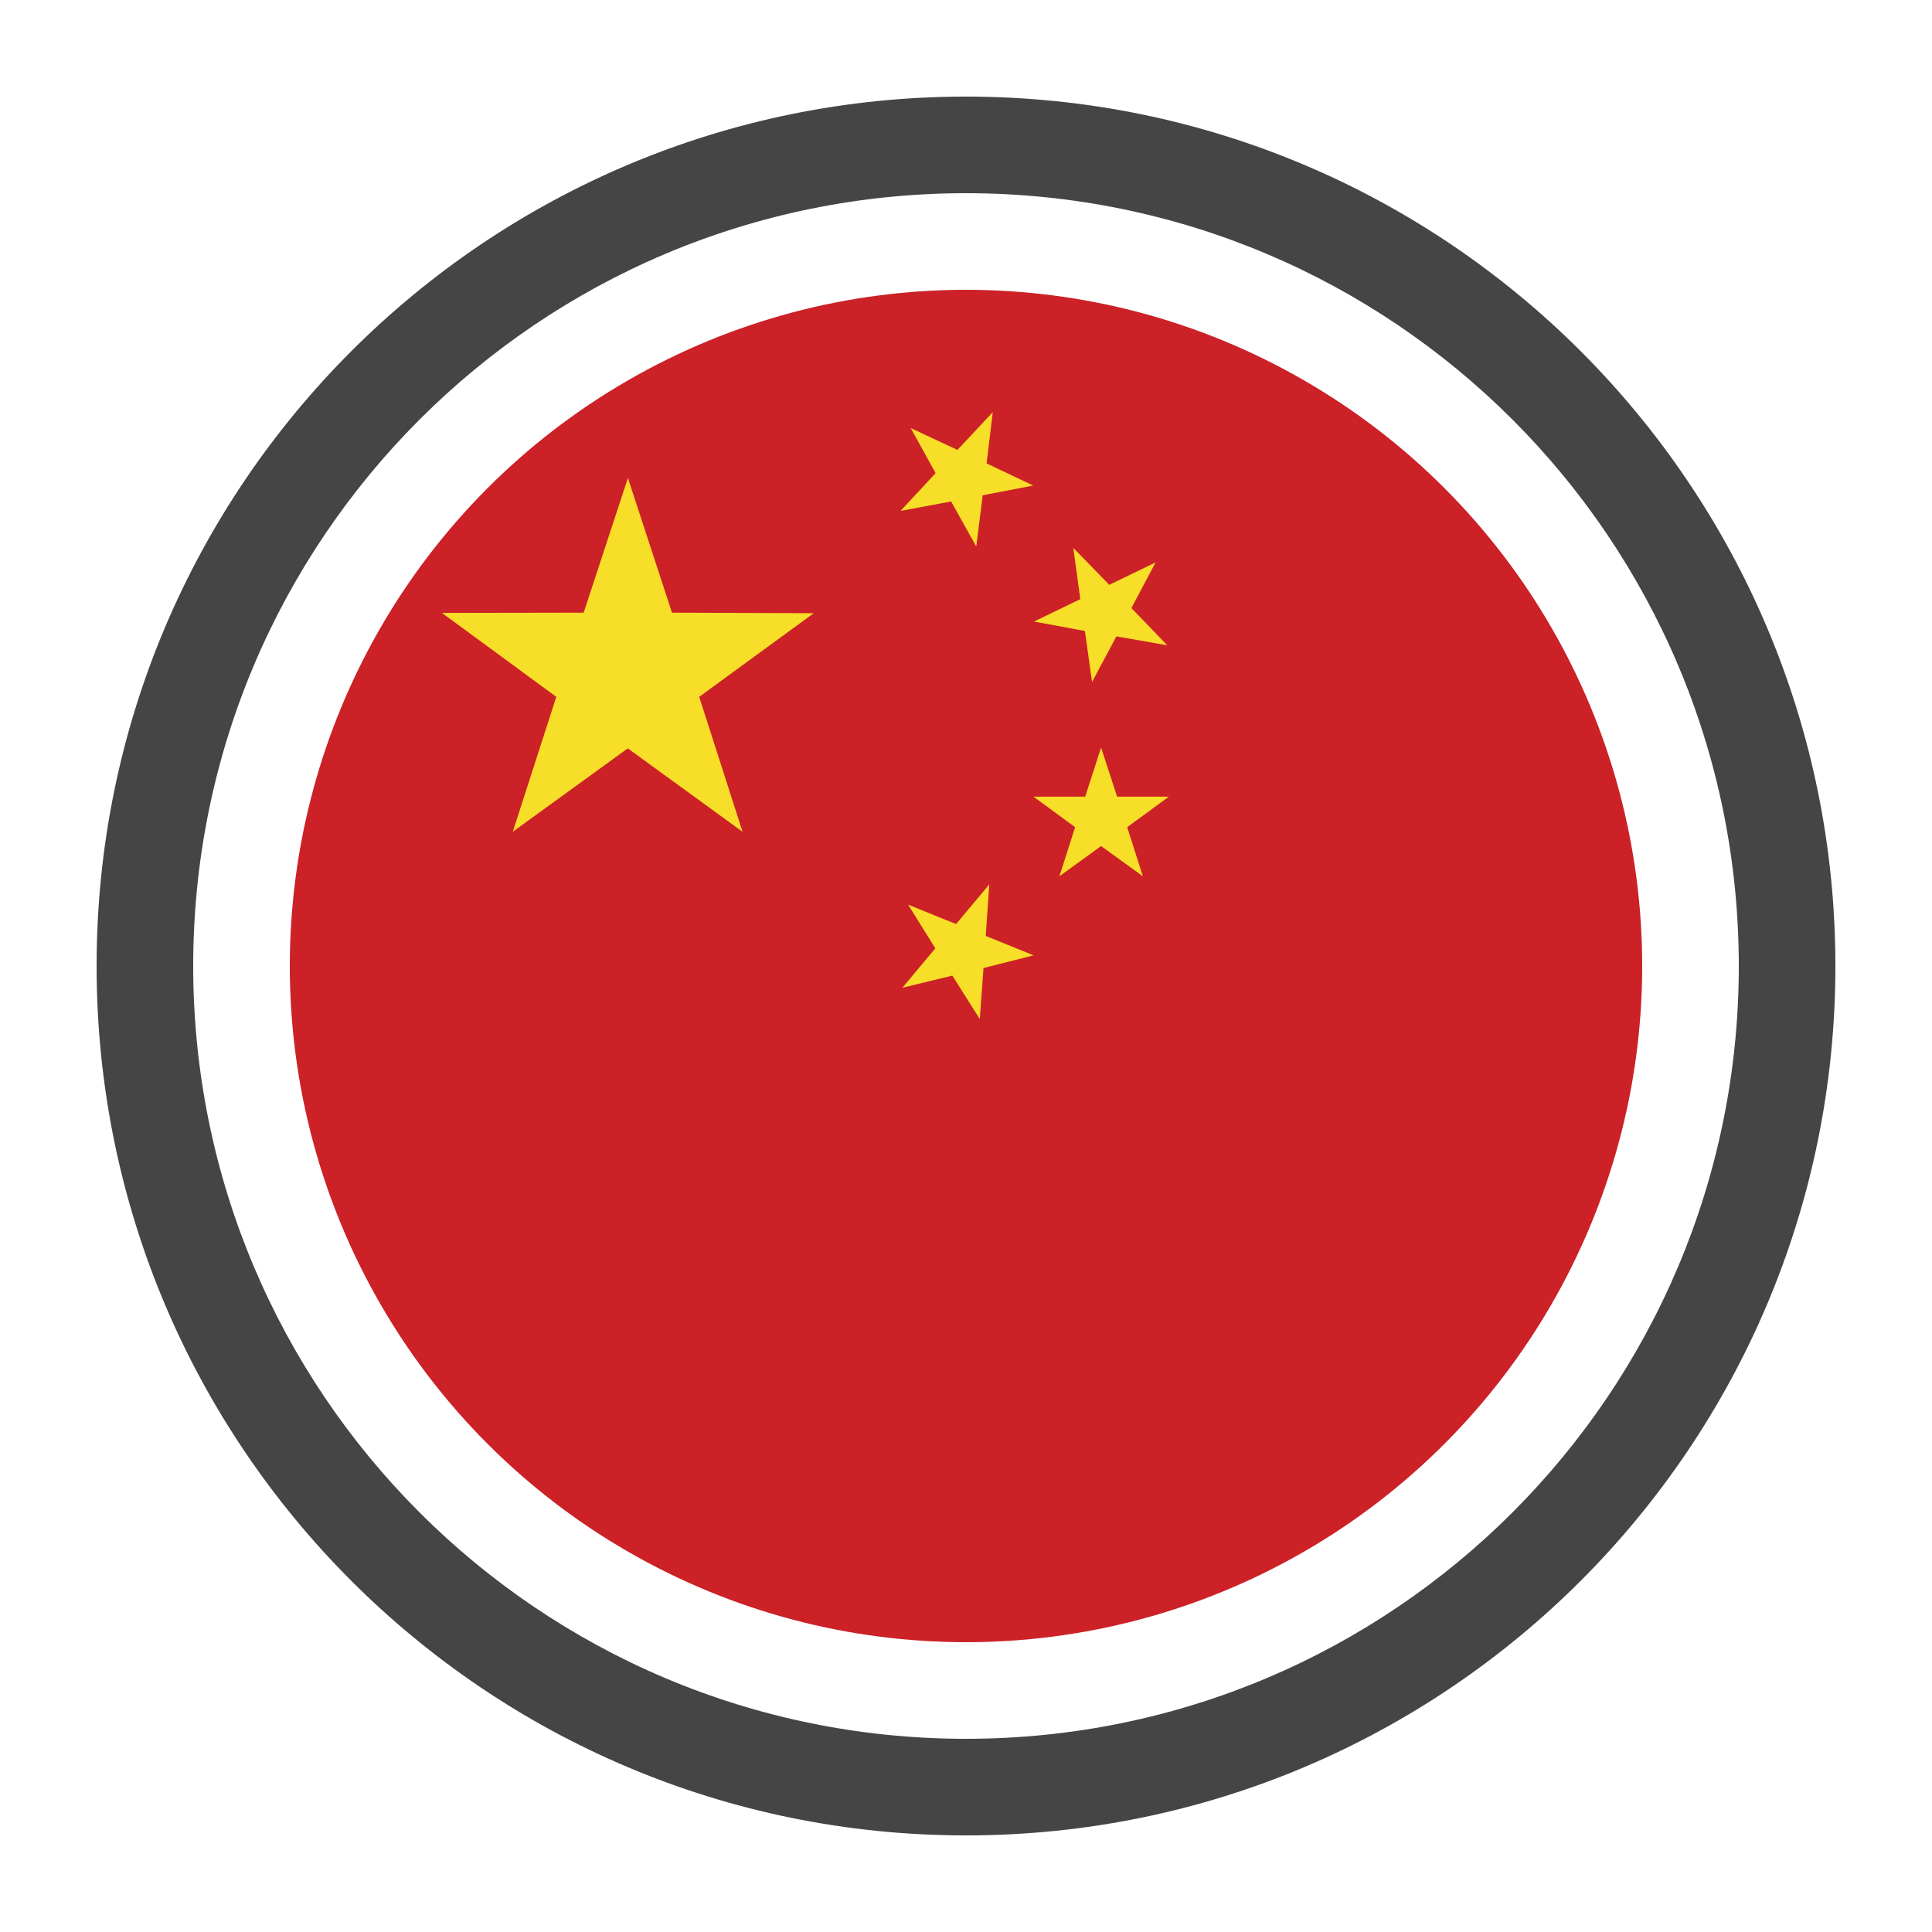
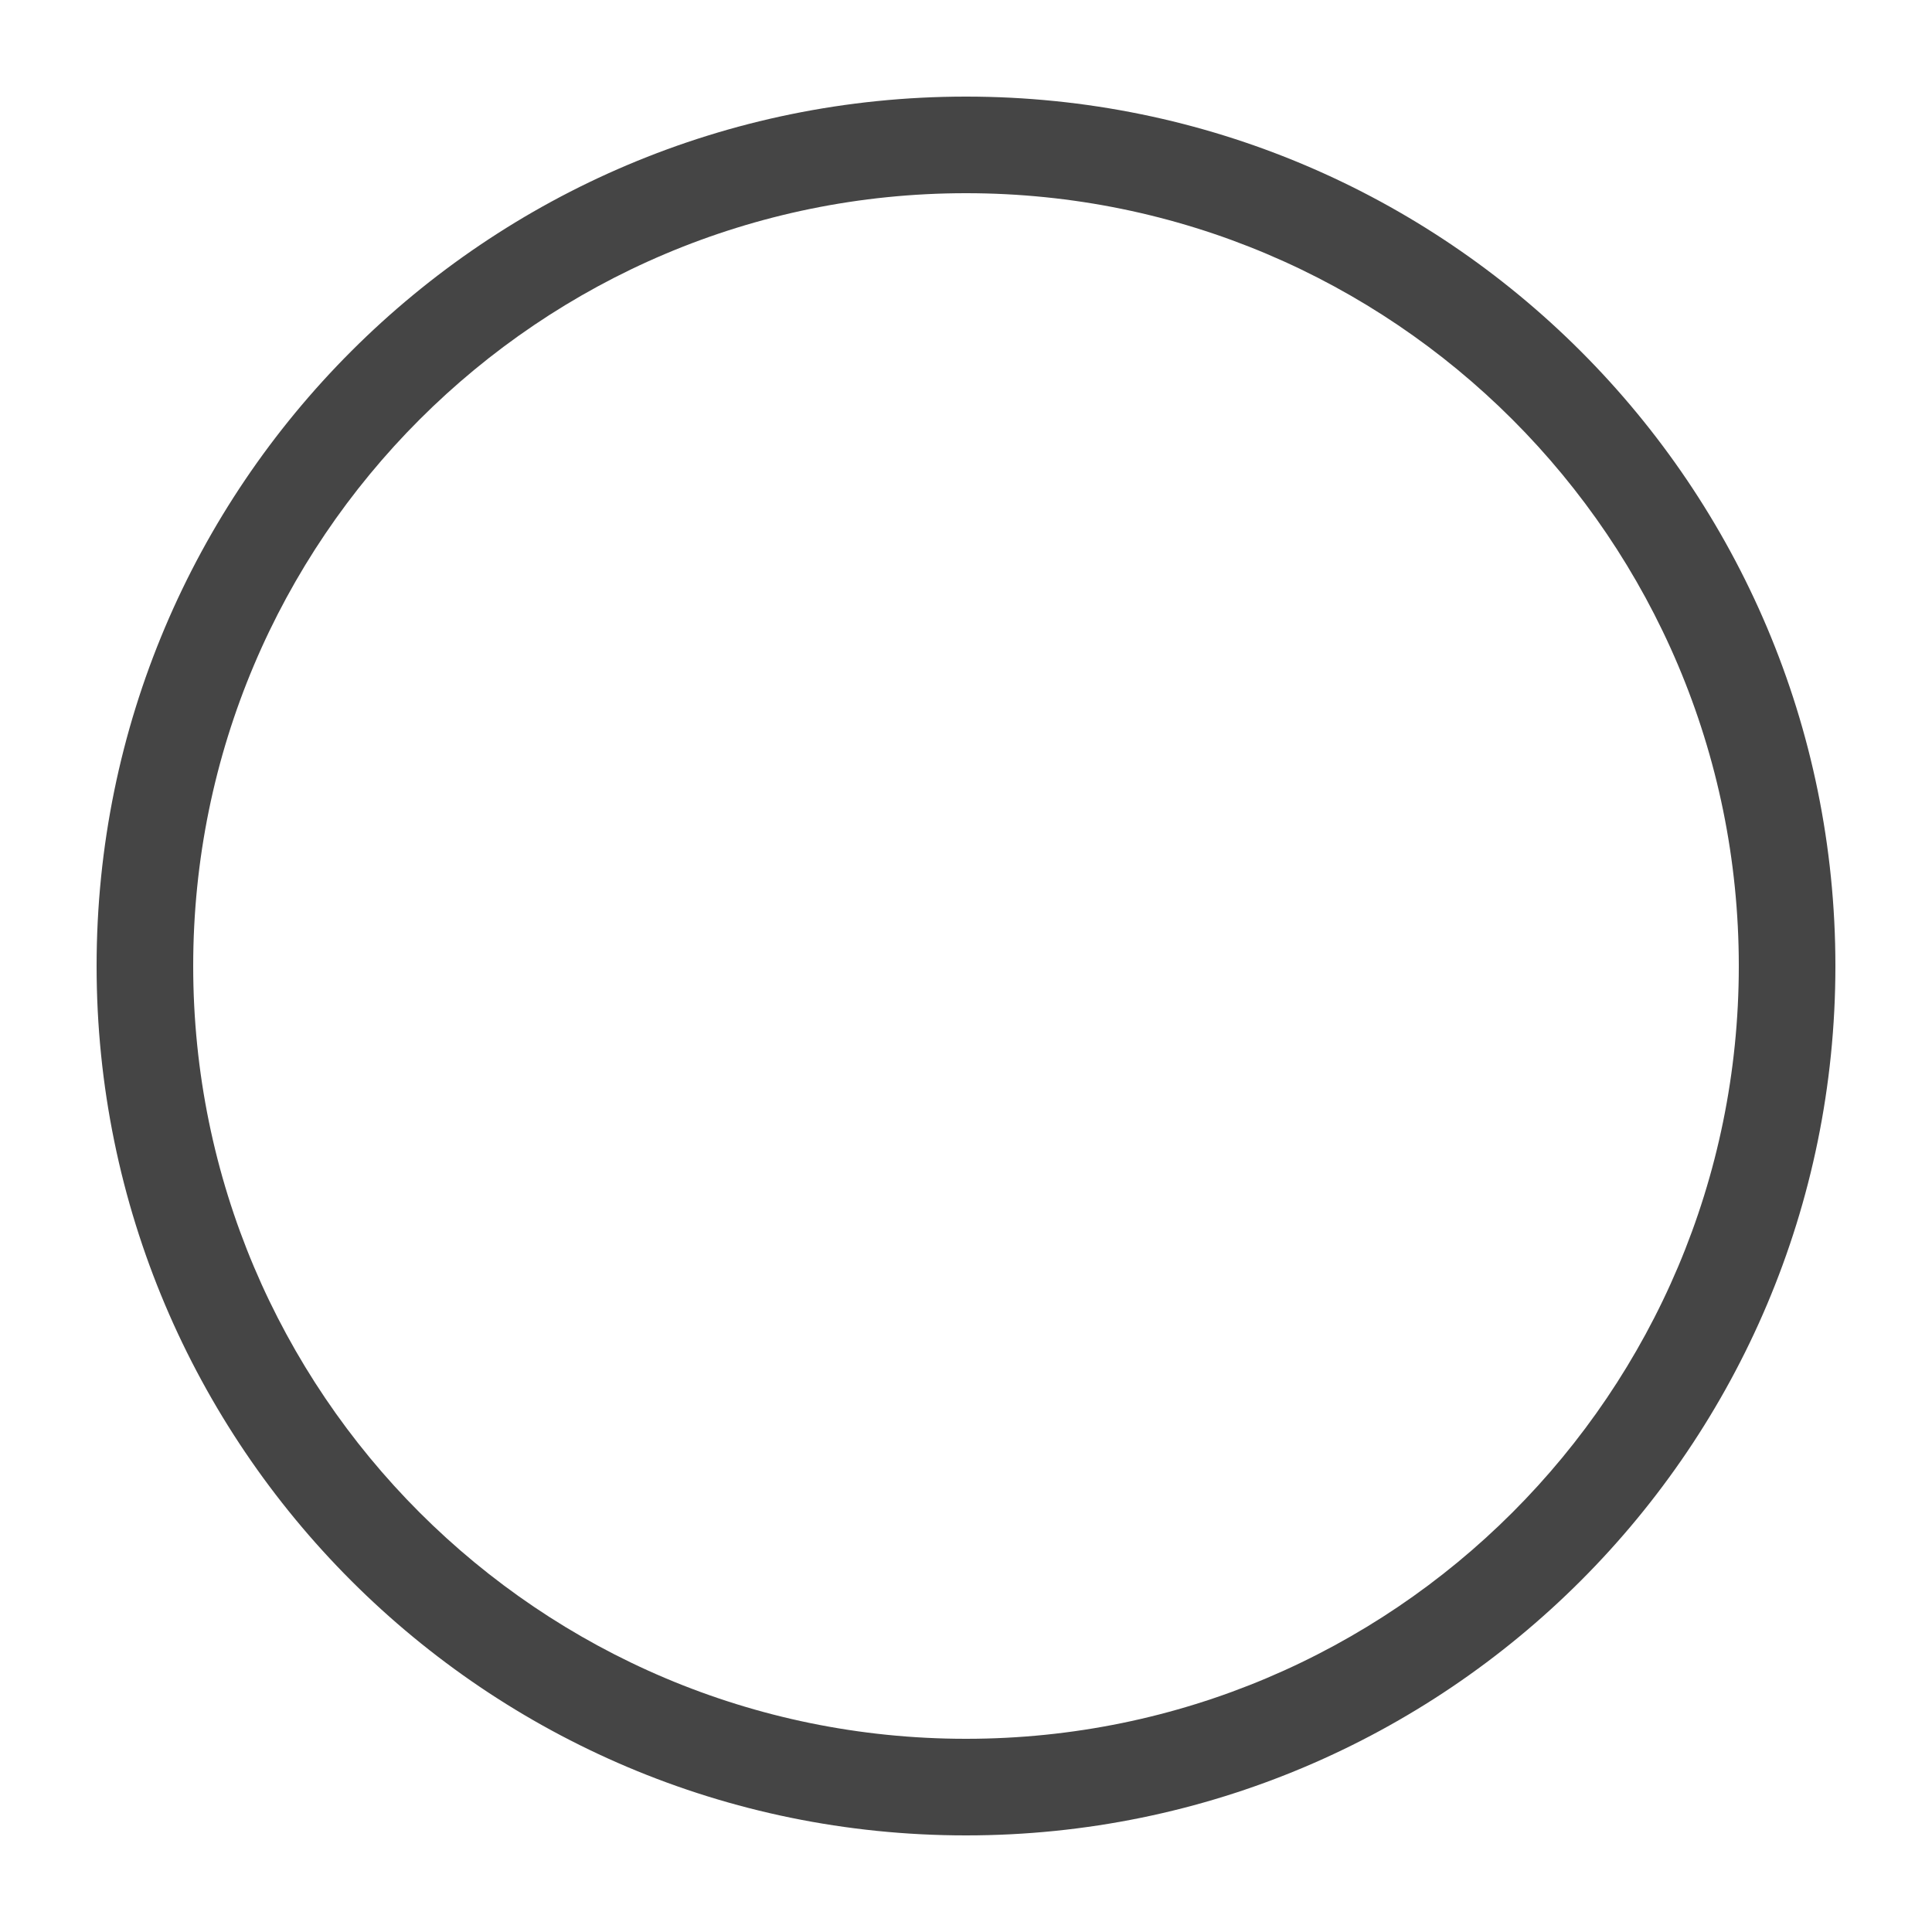
<svg xmlns="http://www.w3.org/2000/svg" xmlns:xlink="http://www.w3.org/1999/xlink" version="1.1" id="Layer_1" x="0px" y="0px" width="100px" height="100px" viewBox="0 0 100 100" enable-background="new 0 0 100 100" xml:space="preserve">
-   <path fill="#454545" d="M50,5C25.147,5,5,25.147,5,50s20.147,45,45,45s45-20.147,45-45S74.853,5,50,5z M50,90  c-22.09,0-40-17.908-40-40c0-22.091,17.91-40,40-40c22.092,0,40,17.909,40,40C90,72.092,72.092,90,50,90z" />
+   <path fill="#454545" d="M50,5C25.147,5,5,25.147,5,50s20.147,45,45,45s45-20.147,45-45S74.853,5,50,5M50,90  c-22.09,0-40-17.908-40-40c0-22.091,17.91-40,40-40c22.092,0,40,17.909,40,40C90,72.092,72.092,90,50,90z" />
  <g>
    <defs>
-       <circle id="SVGID_1_" cx="50" cy="50" r="35" />
-     </defs>
+       </defs>
    <clipPath id="SVGID_2_">
      <use xlink:href="#SVGID_1_" overflow="visible" />
    </clipPath>
    <rect x="15" y="12.237" clip-path="url(#SVGID_2_)" fill="#CB2127" width="120.006" height="75.468" />
    <polygon clip-path="url(#SVGID_2_)" fill="#F7DE28" points="26.541,43.052 28.793,36.068 22.874,31.724 30.21,31.711    32.501,24.741 34.781,31.711 42.121,31.739 36.191,36.068 38.434,43.052 32.494,38.736  " />
    <polygon clip-path="url(#SVGID_2_)" fill="#F7DE28" points="47.002,46.823 49.485,47.829 51.206,45.775 51.021,48.443    53.501,49.449 50.906,50.105 50.714,52.745 49.293,50.497 46.706,51.125 48.413,49.086  " />
    <polygon clip-path="url(#SVGID_2_)" fill="#F7DE28" points="60.418,33.4 57.785,32.939 56.524,35.3 56.154,32.66 53.519,32.171    55.917,31.012 55.554,28.358 57.415,30.271 59.813,29.112 58.561,31.473  " />
    <polygon clip-path="url(#SVGID_2_)" fill="#F7DE28" points="54.835,45.356 55.648,42.814 53.493,41.236 56.169,41.236    56.992,38.694 57.823,41.236 60.498,41.236 58.344,42.814 59.154,45.356 56.992,43.792  " />
-     <polygon clip-path="url(#SVGID_2_)" fill="#F7DE28" points="47.138,22.157 49.558,23.288 51.385,21.333 51.067,23.986    53.479,25.132 50.864,25.635 50.532,28.289 49.23,25.956 46.611,26.445 48.427,24.489  " />
-     <rect x="15" y="17.715" clip-path="url(#SVGID_2_)" fill="none" width="120.006" height="69.99" />
  </g>
</svg>